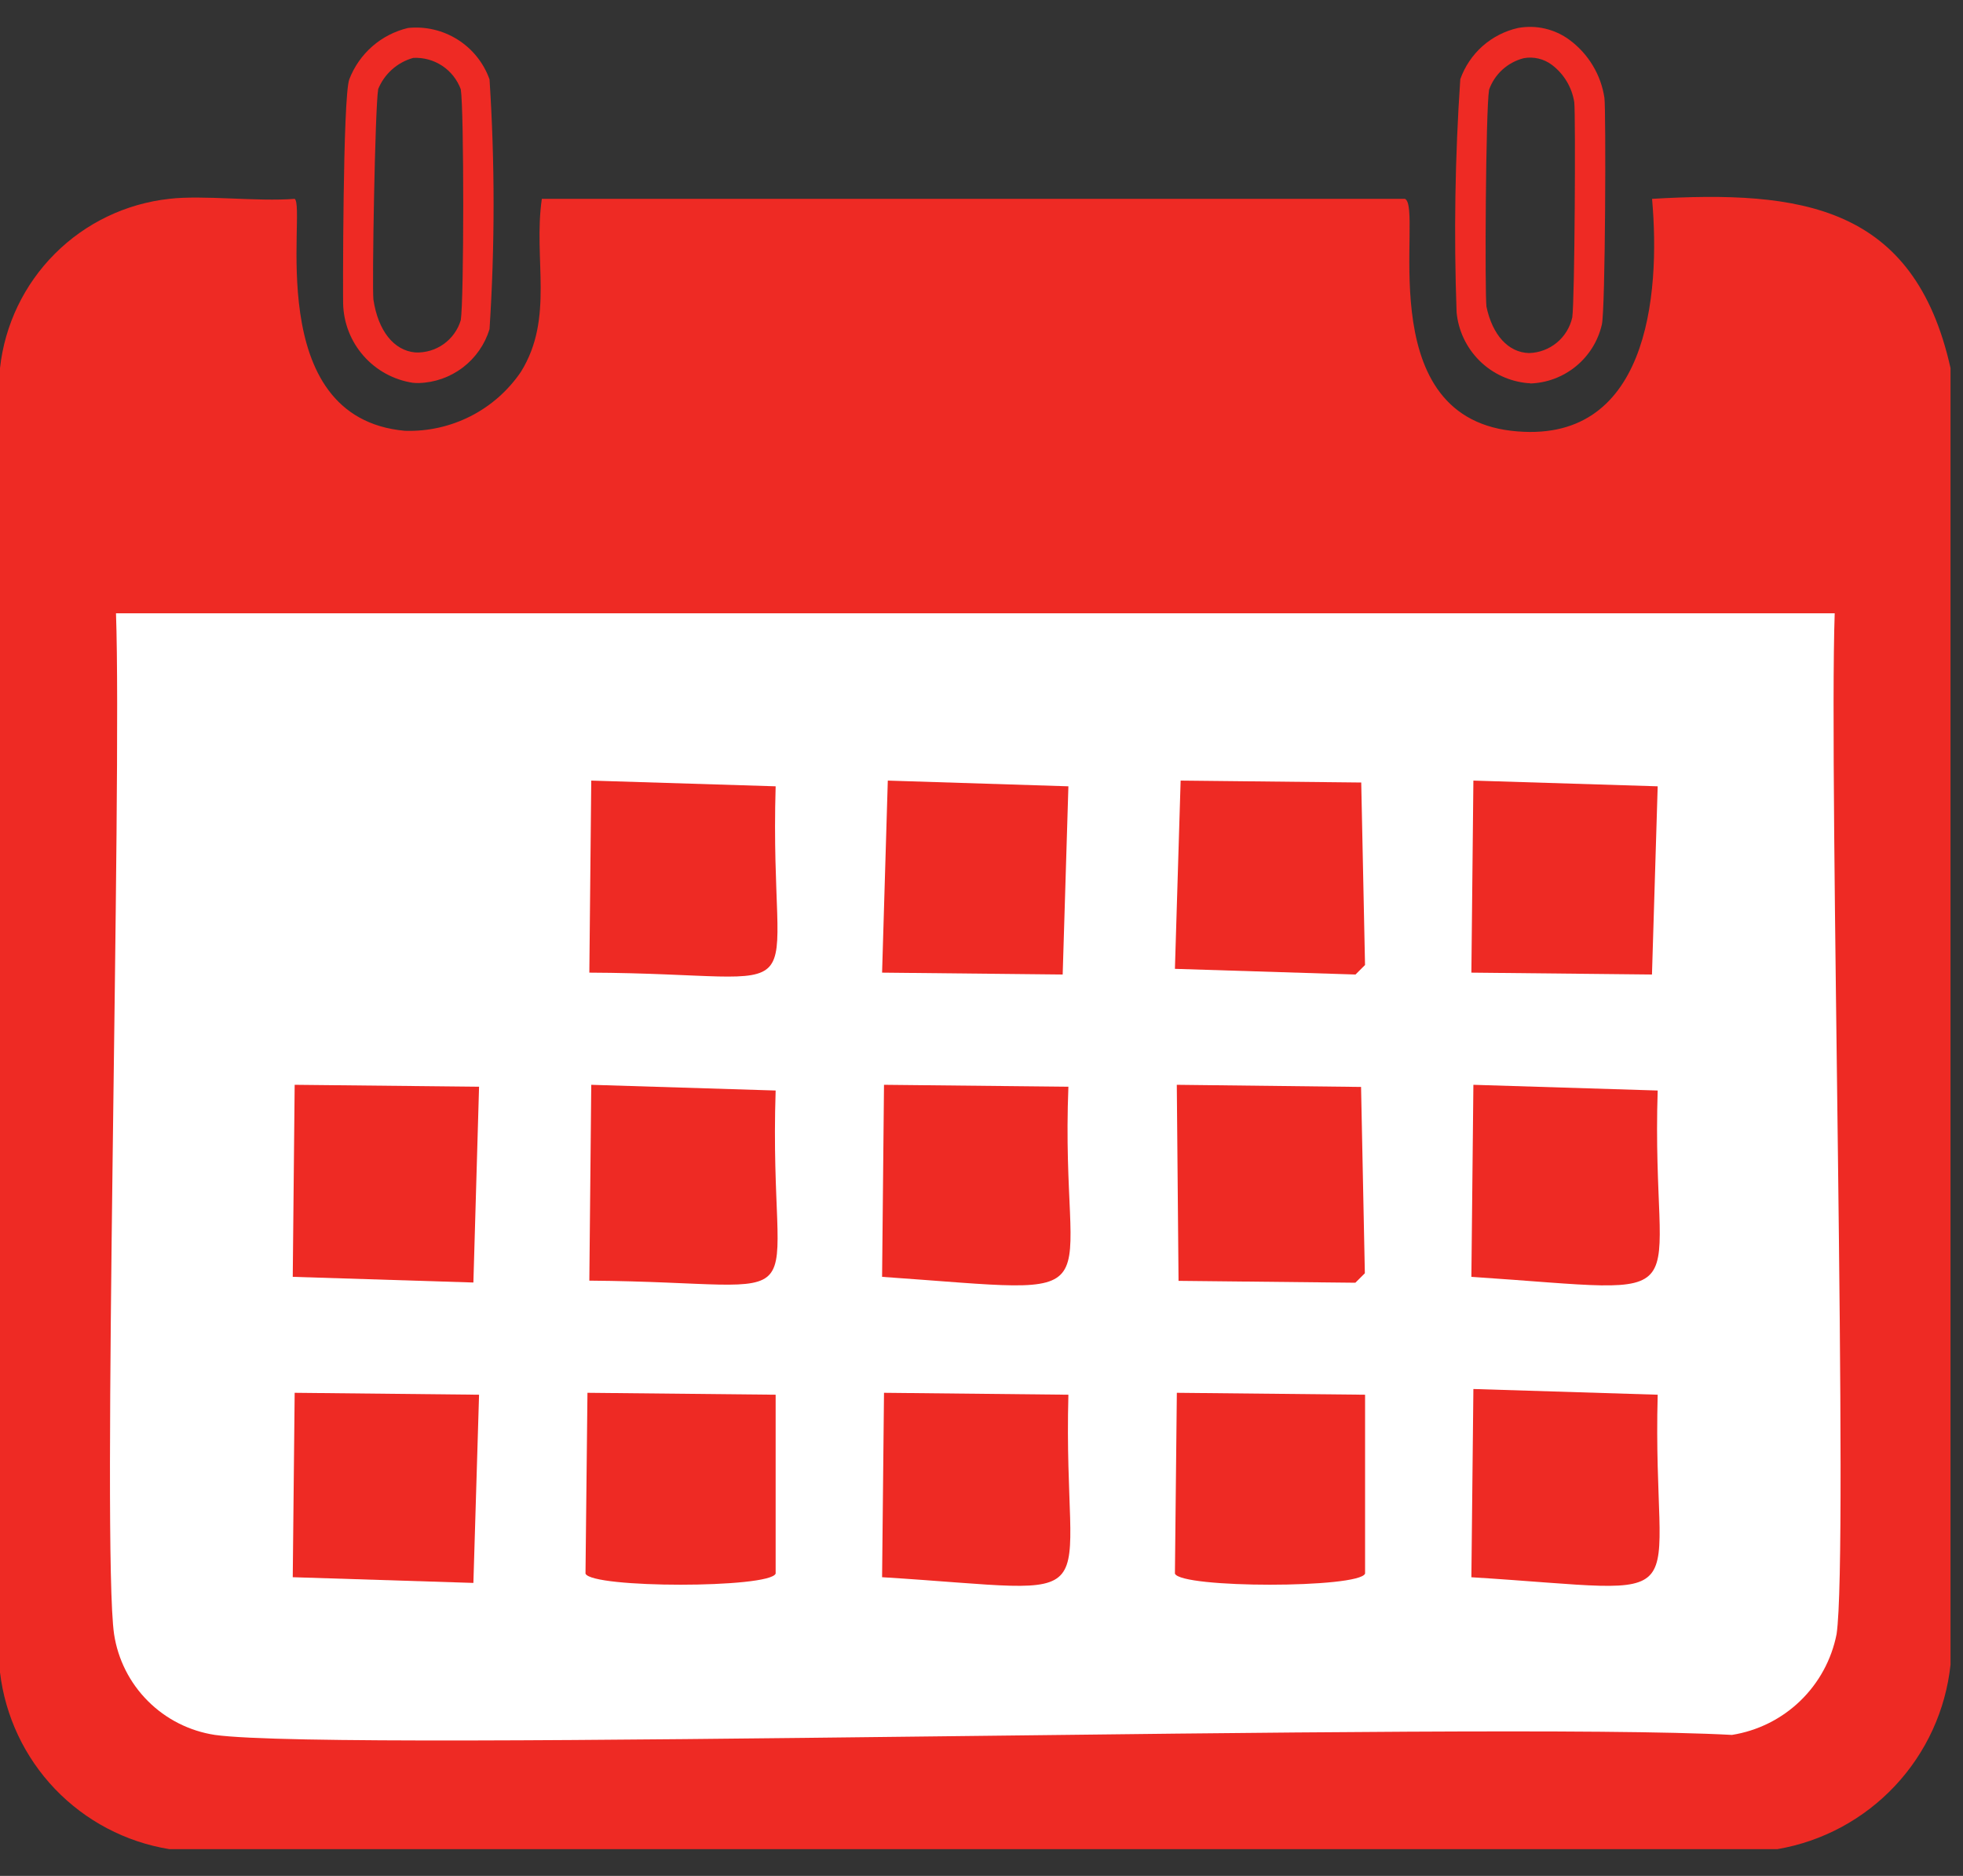
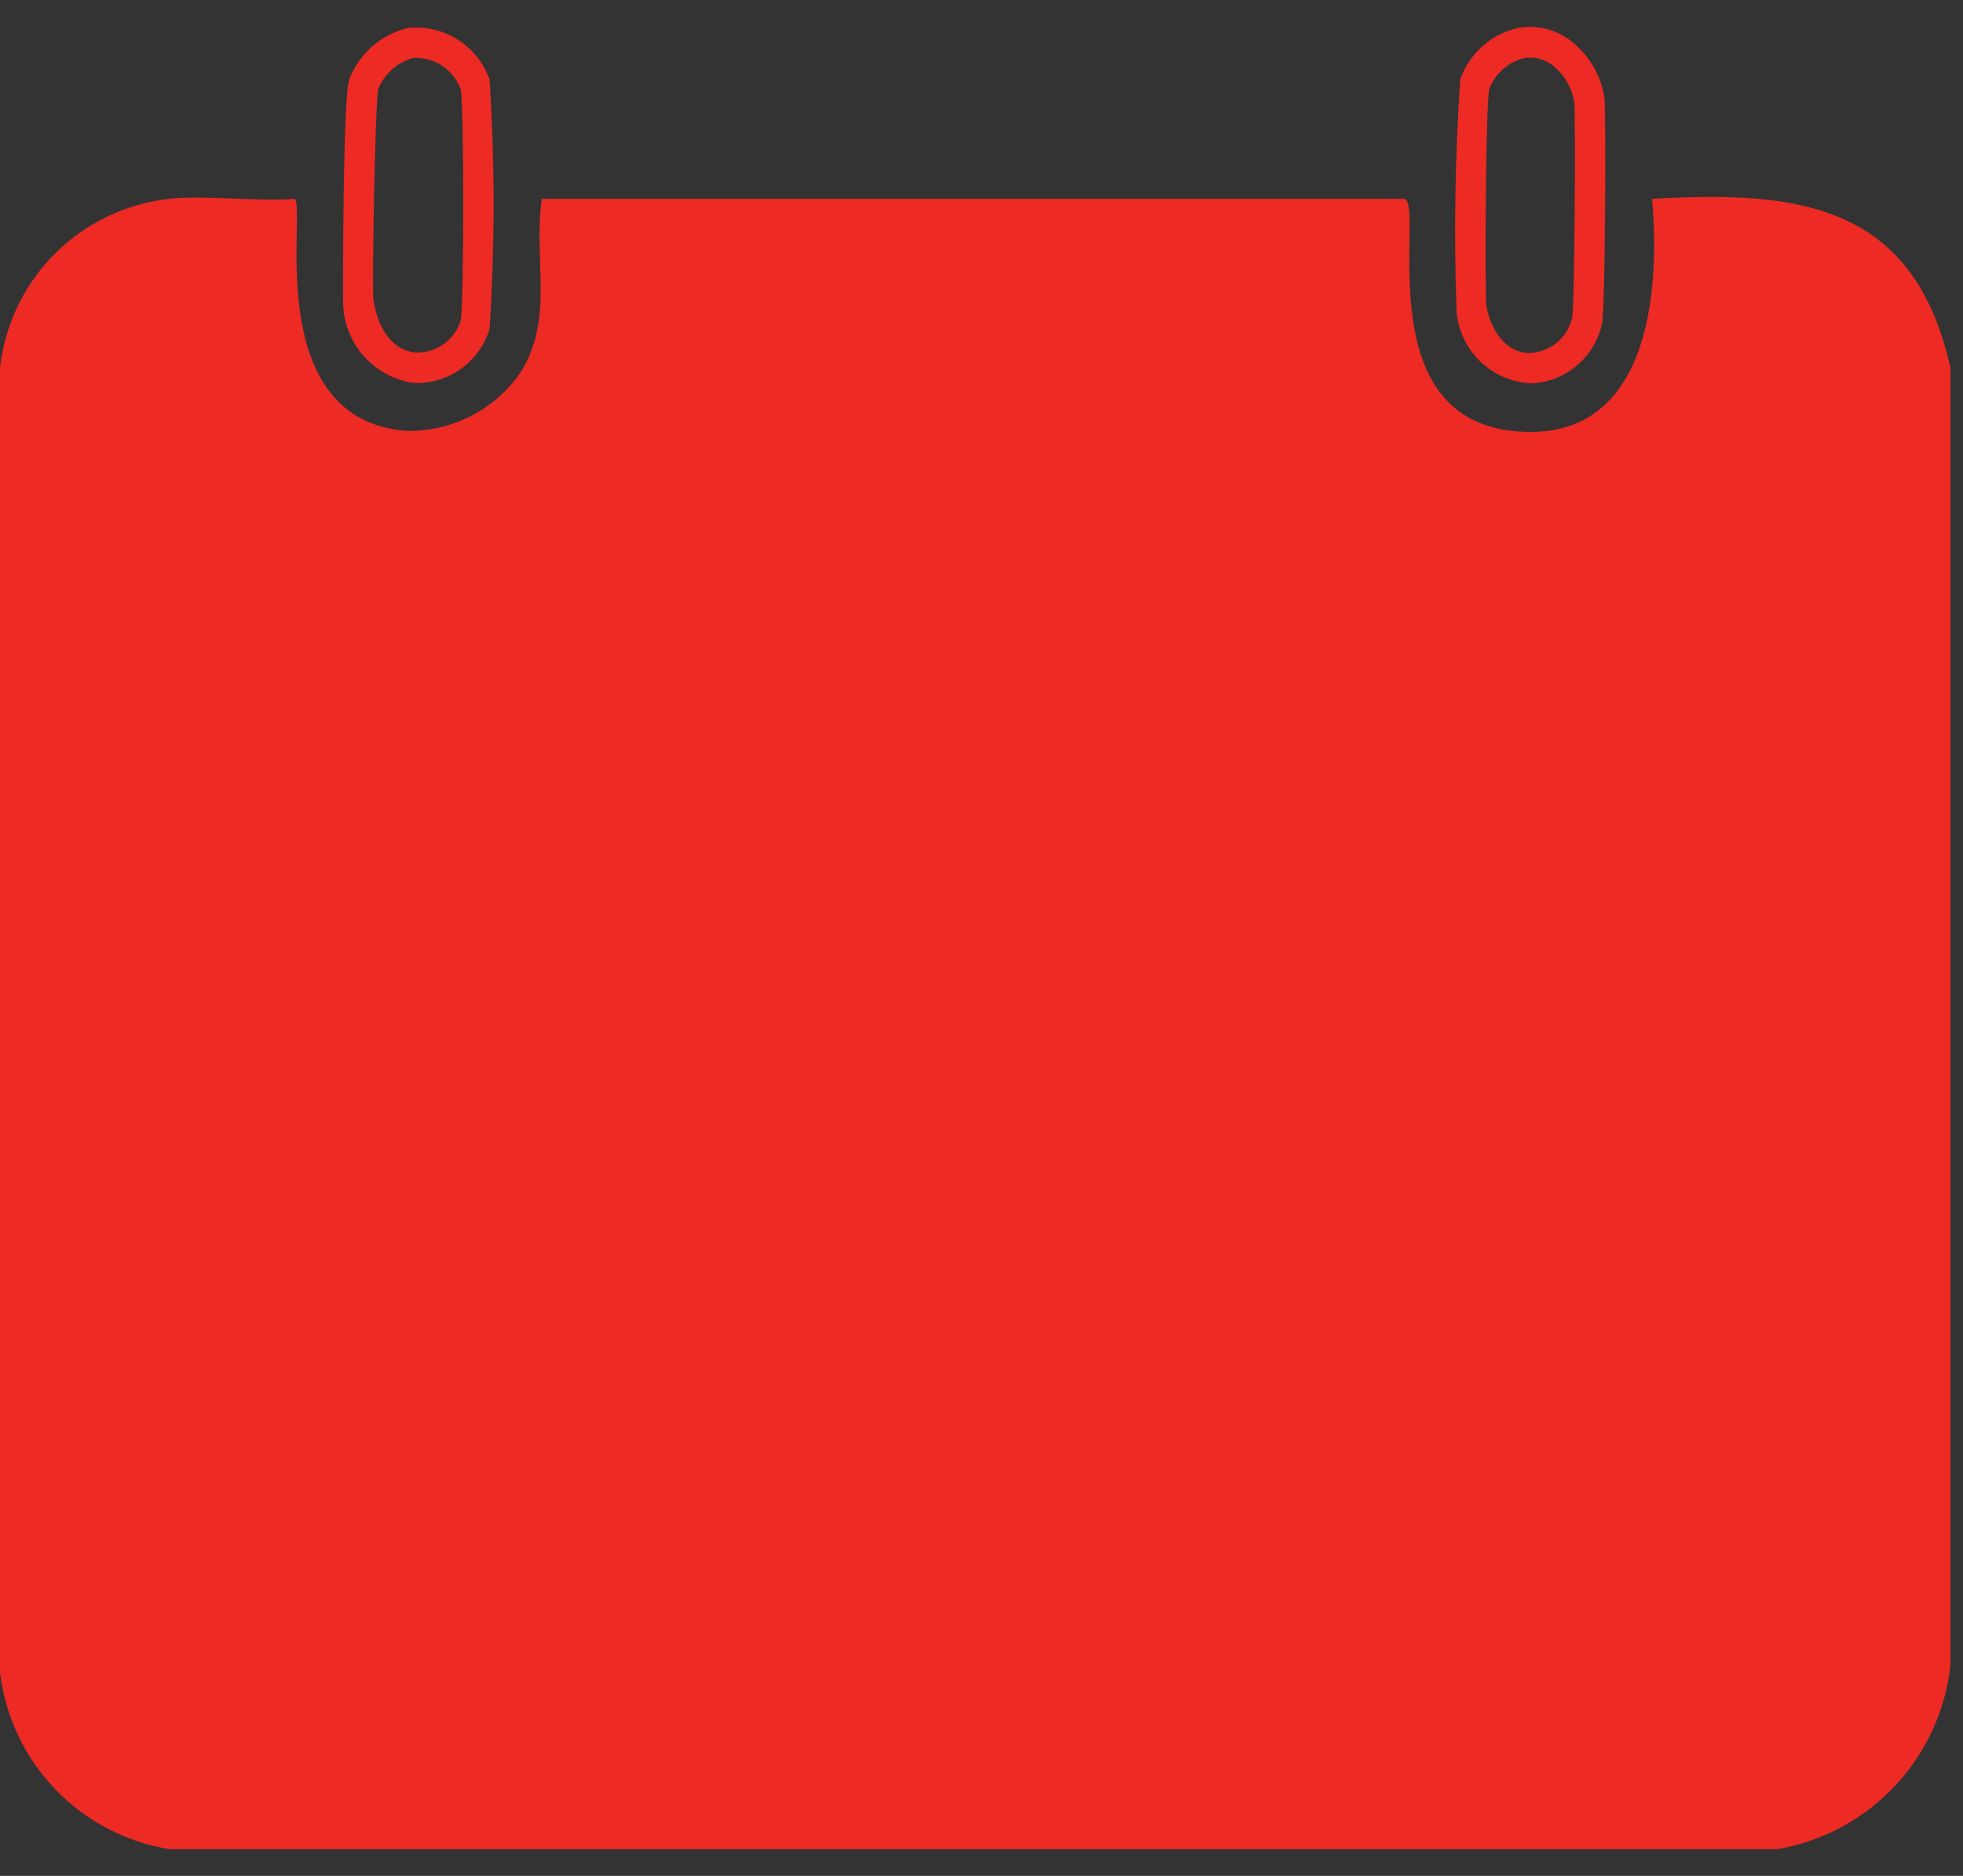
<svg xmlns="http://www.w3.org/2000/svg" width="45" height="43" viewBox="0 0 45 43" fill="none">
  <rect x="0" y="0" width="45" height="43" fill="#333333" stroke="none" />
  <path d="M3.879 4.558C4.653 4.466 5.895 4.626 6.755 4.558C7.029 4.752 5.977 9.578 9.283 9.875C9.804 9.892 10.321 9.777 10.786 9.541C11.251 9.305 11.648 8.955 11.941 8.524C12.71 7.288 12.221 5.942 12.421 4.558H32.207C32.644 4.752 31.379 9.496 34.647 9.875C37.769 10.237 38.071 6.797 37.872 4.558C41.286 4.358 43.88 4.703 44.714 8.437V38.159C44.603 39.199 44.156 40.175 43.44 40.937C42.724 41.7 41.779 42.209 40.748 42.386H3.879C2.88 42.223 1.961 41.739 1.261 41.008C0.562 40.277 0.119 39.338 0 38.333L0 8.437C0.109 7.446 0.553 6.521 1.258 5.816C1.963 5.11 2.888 4.667 3.879 4.558Z" fill="#EE2A24" />
-   <path d="M2.659 14.058H42.059C41.923 17.985 42.38 35.602 42.102 37.458C41.987 38.043 41.695 38.578 41.266 38.991C40.837 39.404 40.291 39.675 39.703 39.768C34.008 39.458 7.832 40.173 4.925 39.768C4.344 39.679 3.806 39.408 3.391 38.992C2.975 38.577 2.703 38.039 2.615 37.458C2.329 35.496 2.8 18.048 2.659 14.058Z" fill="white" />
-   <path d="M13.554 24.866L17.781 24.997C17.606 30.357 19.036 29.397 13.51 29.355L13.554 24.866Z" fill="#EE2A24" />
  <path d="M26.977 24.866L31.201 24.915L31.288 29.186L31.07 29.403L27.017 29.36L26.977 24.866Z" fill="#EE2A24" />
  <path d="M6.755 24.866L10.982 24.91L10.852 29.398L6.711 29.268L6.755 24.866Z" fill="#EE2A24" />
  <path d="M20.265 24.866L24.492 24.91C24.292 29.972 25.823 29.657 20.221 29.268L20.265 24.866Z" fill="#EE2A24" />
  <path d="M13.554 17.893L17.781 18.024C17.624 23.324 18.981 22.318 13.51 22.295L13.554 17.893Z" fill="#EE2A24" />
-   <path d="M33.776 24.866L38.001 24.997C37.837 30.038 39.245 29.632 33.73 29.268L33.776 24.866Z" fill="#EE2A24" />
  <path d="M27.065 17.893L31.205 17.937L31.292 22.12L31.074 22.338L26.934 22.208L27.065 17.893Z" fill="#EE2A24" />
  <path d="M33.776 17.893L38.001 18.024L37.87 22.338L33.73 22.295L33.776 17.893Z" fill="#EE2A24" />
  <path d="M20.352 17.893L24.492 18.024L24.361 22.338L20.221 22.295L20.352 17.893Z" fill="#EE2A24" />
  <path d="M13.467 31.926L17.781 31.97V36.07C17.649 36.41 13.554 36.41 13.422 36.07L13.467 31.926Z" fill="#EE2A24" />
  <path d="M26.978 31.926L31.293 31.97V36.07C31.161 36.41 27.066 36.41 26.934 36.07L26.978 31.926Z" fill="#EE2A24" />
  <path d="M33.776 31.839L38.001 31.97C37.865 36.996 39.161 36.49 33.73 36.154L33.776 31.839Z" fill="#EE2A24" />
  <path d="M6.755 31.926L10.982 31.97L10.852 36.284L6.711 36.153L6.755 31.926Z" fill="#EE2A24" />
  <path d="M20.265 31.926L24.492 31.97C24.357 36.996 25.653 36.49 20.221 36.153L20.265 31.926Z" fill="#EE2A24" />
  <path d="M9.6 8.78C9.554 8.78 9.507 8.78 9.461 8.774C9.025 8.707 8.626 8.489 8.335 8.158C8.043 7.827 7.877 7.404 7.866 6.963C7.861 6.928 7.855 2.209 8.008 1.816C8.12 1.526 8.301 1.267 8.535 1.062C8.77 0.857 9.051 0.713 9.354 0.641C9.753 0.6 10.153 0.694 10.492 0.908C10.831 1.122 11.088 1.443 11.222 1.82C11.346 3.727 11.346 5.639 11.222 7.545C11.115 7.895 10.901 8.202 10.61 8.424C10.319 8.645 9.966 8.77 9.6 8.78ZM8.669 2.05C8.597 2.477 8.527 6.538 8.56 6.866C8.667 7.58 9.027 8.036 9.521 8.079C9.753 8.089 9.981 8.022 10.169 7.888C10.358 7.754 10.497 7.56 10.563 7.338C10.637 6.877 10.639 2.503 10.563 2.047C10.482 1.827 10.333 1.638 10.137 1.508C9.941 1.379 9.709 1.315 9.474 1.327C9.293 1.377 9.125 1.468 8.985 1.594C8.845 1.719 8.736 1.876 8.666 2.05" fill="#EE2A24" />
  <path d="M35.074 8.783H35.03C34.61 8.747 34.215 8.565 33.916 8.268C33.616 7.97 33.43 7.577 33.391 7.157C33.327 5.376 33.355 3.593 33.476 1.815C33.579 1.524 33.755 1.263 33.986 1.057C34.218 0.852 34.498 0.709 34.8 0.641C35.005 0.604 35.216 0.608 35.419 0.656C35.622 0.703 35.813 0.791 35.98 0.915C36.194 1.073 36.375 1.272 36.512 1.5C36.65 1.728 36.741 1.981 36.78 2.244C36.817 2.493 36.804 7.124 36.72 7.444C36.633 7.819 36.424 8.153 36.126 8.397C35.829 8.64 35.459 8.779 35.075 8.79M34.136 2.055C34.057 2.525 34.036 6.717 34.076 7.031C34.213 7.679 34.576 8.08 35.051 8.093C35.284 8.087 35.508 8.003 35.688 7.855C35.867 7.707 35.992 7.503 36.043 7.275C36.1 6.875 36.121 2.645 36.089 2.345C36.036 2.003 35.852 1.695 35.576 1.487C35.485 1.418 35.38 1.369 35.269 1.343C35.158 1.316 35.042 1.313 34.93 1.334C34.749 1.38 34.581 1.47 34.443 1.595C34.304 1.721 34.199 1.879 34.136 2.055Z" fill="#EE2A24" />
</svg>